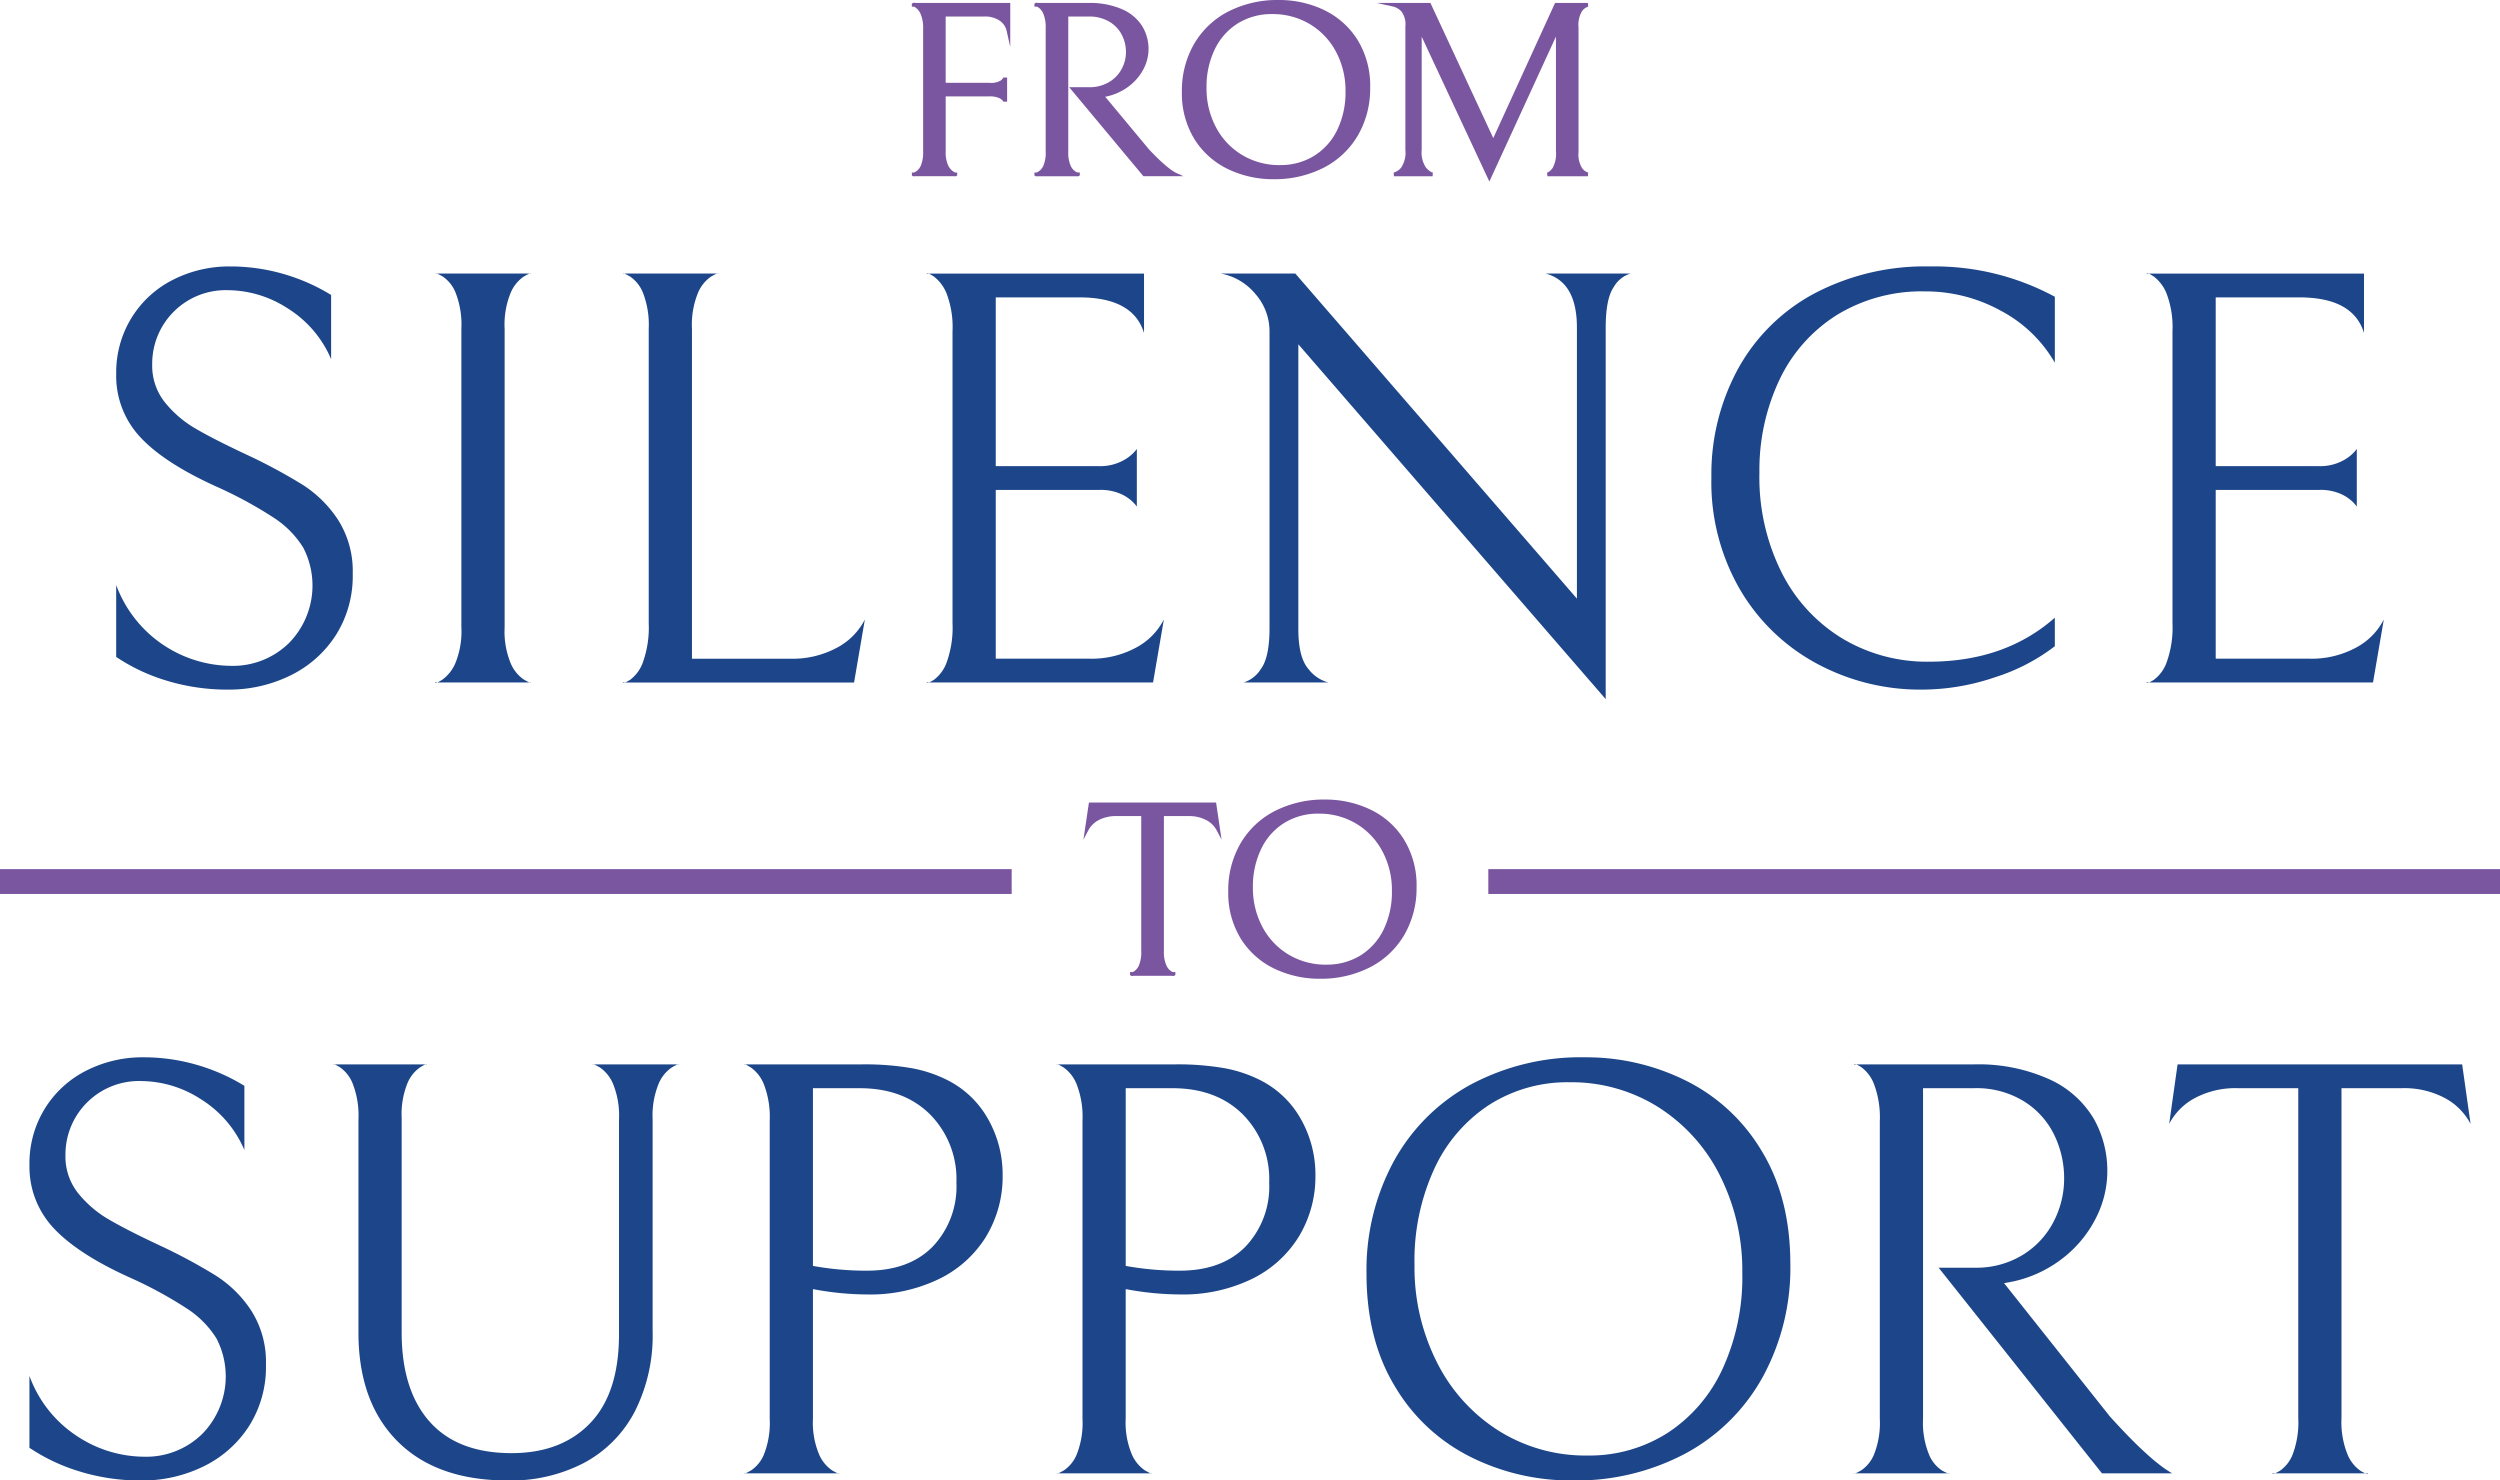
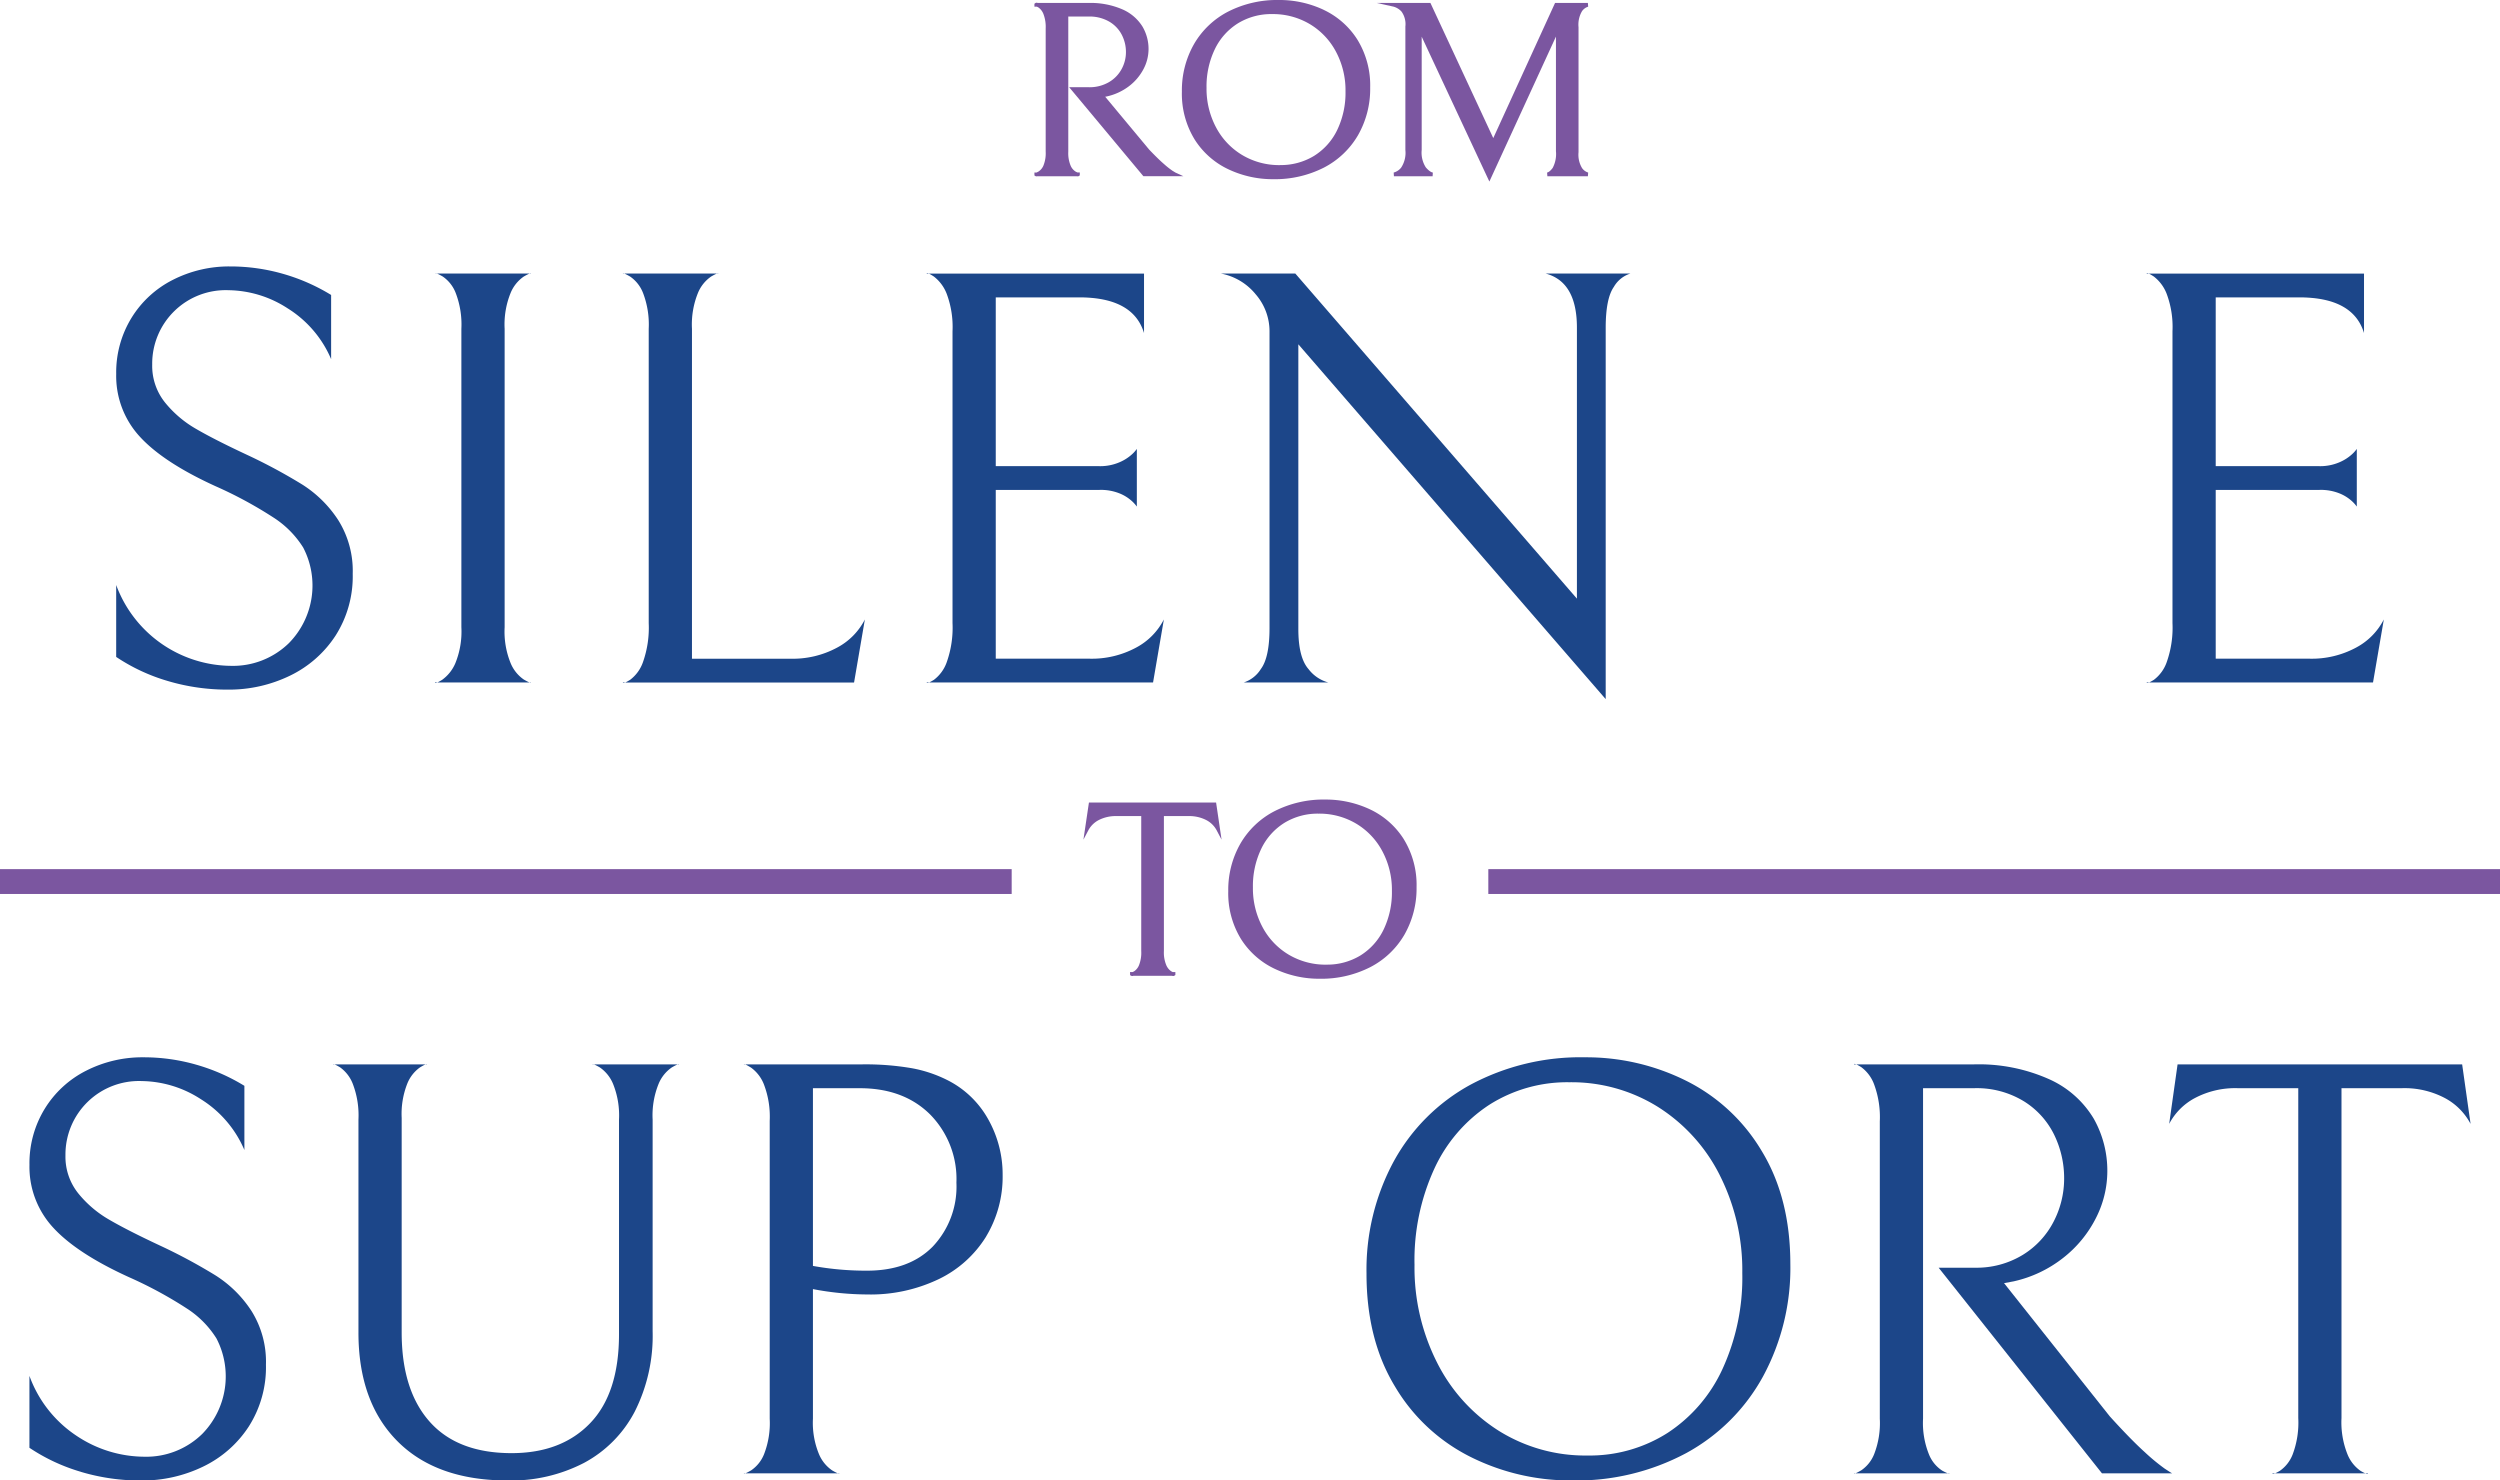
<svg xmlns="http://www.w3.org/2000/svg" id="FSTS_Logo" width="380.663" height="225.426" viewBox="0 0 380.663 225.426">
  <rect id="Rectangle_9298" data-name="Rectangle 9298" width="154.043" height="3.783" transform="translate(0 132.338)" fill="#7b56a0" />
  <rect id="Rectangle_9299" data-name="Rectangle 9299" width="154.043" height="3.783" transform="translate(226.62 132.338)" fill="#7b56a0" />
  <path id="Path_67057" data-name="Path 67057" d="M15.706,81.118a28.428,28.428,0,0,1-7.859-3.666V66.5A18.8,18.8,0,0,0,25.306,78.809a12.177,12.177,0,0,0,8.867-3.486A12.511,12.511,0,0,0,36.324,60.8,14.667,14.667,0,0,0,31.8,56.23a62.932,62.932,0,0,0-8.775-4.75q-7.957-3.619-11.568-7.557a13.623,13.623,0,0,1-3.607-9.548,15.858,15.858,0,0,1,2.331-8.552,15.679,15.679,0,0,1,6.308-5.792,18.83,18.83,0,0,1,8.73-2.036,29,29,0,0,1,8.044,1.13,29.464,29.464,0,0,1,7.312,3.213V32.11a16.881,16.881,0,0,0-6.626-7.738,16.874,16.874,0,0,0-9-2.76A11.194,11.194,0,0,0,13.332,32.924a8.908,8.908,0,0,0,1.919,5.749A16.85,16.85,0,0,0,19.958,42.7q2.787,1.63,7.814,3.982a83.091,83.091,0,0,1,8.414,4.525,18.019,18.019,0,0,1,5.483,5.431,14.532,14.532,0,0,1,2.194,8.146,16.774,16.774,0,0,1-2.606,9.411,17.144,17.144,0,0,1-6.944,6.11A21.26,21.26,0,0,1,24.85,82.43a31.746,31.746,0,0,1-9.145-1.312" transform="translate(9.844 22.575)" fill="#1c4689" />
  <path id="Path_67058" data-name="Path 67058" d="M30.473,80.356a6,6,0,0,0,2.011-2.534,12.818,12.818,0,0,0,.915-5.476V26.913a13.4,13.4,0,0,0-.87-5.474,5.371,5.371,0,0,0-1.964-2.489q-1.1-.632-1.1-.453H44q0-.179-1.1.453A5.634,5.634,0,0,0,40.9,21.439a12.751,12.751,0,0,0-.915,5.474V72.345a12.749,12.749,0,0,0,.915,5.476A5.634,5.634,0,0,0,42.9,80.311q1.1.632,1.1.451H29.375c0,.183.367.045,1.1-.406" transform="translate(36.853 23.156)" fill="#1c4689" />
  <path id="Path_67059" data-name="Path 67059" d="M45.128,21.439a5.409,5.409,0,0,0-1.964-2.489q-1.1-.632-1.1-.453H56.6q0-.179-1.1.453A5.645,5.645,0,0,0,53.5,21.439a12.763,12.763,0,0,0-.915,5.476V77.143H67.575a14.193,14.193,0,0,0,7.084-1.675,9.992,9.992,0,0,0,4.252-4.3l-1.646,9.6h-35.2c0,.18.365.043,1.1-.408a5.718,5.718,0,0,0,1.964-2.714,15.714,15.714,0,0,0,.87-5.93v-44.8a13.411,13.411,0,0,0-.87-5.476" transform="translate(52.778 23.156)" fill="#1c4689" />
  <path id="Path_67060" data-name="Path 67060" d="M62.586,80.781q0,.271,1.1-.406a5.736,5.736,0,0,0,1.961-2.717,15.709,15.709,0,0,0,.87-5.927V27.3a14.392,14.392,0,0,0-.87-5.657,6.06,6.06,0,0,0-1.961-2.669q-1.1-.724-1.1-.453h33.09v9.05q-1.64-5.428-9.871-5.429H73.1v25.7H88.82a7.406,7.406,0,0,0,3.109-.588,6.761,6.761,0,0,0,1.923-1.222,5.112,5.112,0,0,0,.73-.816v8.779a5.363,5.363,0,0,0-.73-.814A6.271,6.271,0,0,0,91.975,52a7.583,7.583,0,0,0-3.059-.543H73.1v25.7H87.362a14.216,14.216,0,0,0,7.084-1.675,9.992,9.992,0,0,0,4.252-4.3l-1.646,9.593H62.586Z" transform="translate(78.519 23.138)" fill="#1c4689" />
  <path id="Path_67061" data-name="Path 67061" d="M144.8,18.475a4.462,4.462,0,0,0-2.516,2.038q-1.231,1.762-1.236,6.2V83.274l-46.8-54.028V72.594q0,4.346,1.551,6.11a5.648,5.648,0,0,0,3.017,2.036H85.928A4.81,4.81,0,0,0,88.534,78.7q1.322-1.765,1.326-6.2V27.254a8.6,8.6,0,0,0-2.1-5.612,8.987,8.987,0,0,0-5.3-3.168H93.789l42.877,49.5V26.711q0-6.967-4.755-8.236Z" transform="translate(103.444 23.178)" fill="#1c4689" />
-   <path id="Path_67062" data-name="Path 67062" d="M158.822,80.529a34.67,34.67,0,0,1-11.246,1.9,33.141,33.141,0,0,1-15.814-3.891,30.014,30.014,0,0,1-11.751-11.223,32.567,32.567,0,0,1-4.43-17.193,33.525,33.525,0,0,1,4.07-16.562,28.707,28.707,0,0,1,11.607-11.449,36.177,36.177,0,0,1,17.6-4.117,38.53,38.53,0,0,1,19.017,4.615V32.653a20.561,20.561,0,0,0-8.231-7.918,23.7,23.7,0,0,0-11.519-2.94,24.693,24.693,0,0,0-13.485,3.619,23.53,23.53,0,0,0-8.73,9.909A32.15,32.15,0,0,0,122.893,49.4a32.369,32.369,0,0,0,3.431,15.295,24.689,24.689,0,0,0,9.278,10,25.055,25.055,0,0,0,13.072,3.483q11.61,0,19.2-6.7v4.345a29.506,29.506,0,0,1-9.052,4.705" transform="translate(145.005 22.575)" fill="#1c4689" />
  <path id="Path_67063" data-name="Path 67063" d="M144.978,80.781q0,.271,1.1-.406a5.736,5.736,0,0,0,1.961-2.717,15.709,15.709,0,0,0,.87-5.927V27.3a14.393,14.393,0,0,0-.87-5.657,6.059,6.059,0,0,0-1.961-2.669q-1.1-.724-1.1-.453h33.093v9.05q-1.644-5.428-9.873-5.429H155.491v25.7h15.721a7.406,7.406,0,0,0,3.109-.588,6.761,6.761,0,0,0,1.923-1.222,5.113,5.113,0,0,0,.73-.816v8.779a5.364,5.364,0,0,0-.73-.814A6.271,6.271,0,0,0,174.366,52a7.583,7.583,0,0,0-3.06-.543H155.491v25.7h14.262a14.216,14.216,0,0,0,7.084-1.675,9.992,9.992,0,0,0,4.252-4.3l-1.646,9.593Z" transform="translate(181.885 23.138)" fill="#1c4689" />
  <path id="Path_67064" data-name="Path 67064" d="M9.847,134.53a28.428,28.428,0,0,1-7.859-3.666v-10.95A18.488,18.488,0,0,0,9.254,129.1a18.67,18.67,0,0,0,10.193,3.123,12.177,12.177,0,0,0,8.867-3.486,12.511,12.511,0,0,0,2.151-14.524,14.667,14.667,0,0,0-4.527-4.57,62.931,62.931,0,0,0-8.775-4.75Q9.206,101.273,5.6,97.334a13.623,13.623,0,0,1-3.607-9.548,15.858,15.858,0,0,1,2.331-8.552,15.679,15.679,0,0,1,6.308-5.792,18.83,18.83,0,0,1,8.73-2.036,29,29,0,0,1,8.044,1.13,29.464,29.464,0,0,1,7.312,3.213v9.774a16.881,16.881,0,0,0-6.626-7.738,16.874,16.874,0,0,0-9-2.76A11.194,11.194,0,0,0,7.473,86.336a8.908,8.908,0,0,0,1.919,5.749A16.85,16.85,0,0,0,14.1,96.112q2.787,1.63,7.814,3.982a83.094,83.094,0,0,1,8.414,4.525,18.019,18.019,0,0,1,5.483,5.431A14.532,14.532,0,0,1,38,118.2a16.774,16.774,0,0,1-2.606,9.411,17.144,17.144,0,0,1-6.944,6.11,21.26,21.26,0,0,1-9.462,2.126,31.746,31.746,0,0,1-9.145-1.312" transform="translate(2.494 89.584)" fill="#1c4689" />
  <path id="Path_67065" data-name="Path 67065" d="M71.141,112.544A25.605,25.605,0,0,1,68.4,124.807a18.565,18.565,0,0,1-7.726,7.785,24.11,24.11,0,0,1-11.561,2.669q-10.879,0-16.824-5.975t-5.941-16.562v-32.4a13.411,13.411,0,0,0-.87-5.476,5.543,5.543,0,0,0-1.919-2.489c-.7-.419-1.053-.573-1.053-.451H36.766c0-.122-.352.032-1.048.451a5.577,5.577,0,0,0-1.923,2.446,12.543,12.543,0,0,0-.866,5.249v32.669q0,8.779,4.252,13.575t12.477,4.8q7.585,0,11.974-4.57T66.021,113V80.326a12.832,12.832,0,0,0-.915-5.476,5.665,5.665,0,0,0-2.011-2.489c-.733-.419-1.1-.573-1.1-.451H75.161c0-.122-.363.032-1.093.451a5.635,5.635,0,0,0-2.011,2.489,12.763,12.763,0,0,0-.915,5.476Z" transform="translate(28.232 90.165)" fill="#1c4689" />
  <path id="Path_67066" data-name="Path 67066" d="M78.58,79.511q-4.024-3.98-10.7-3.982H60.753v27.059a45.172,45.172,0,0,0,8.227.724q6.4,0,10.01-3.664a13.266,13.266,0,0,0,3.61-9.731,14,14,0,0,0-4.02-10.407m8.547,18.6a17.281,17.281,0,0,1-7.179,6.471,24.046,24.046,0,0,1-10.968,2.354,45.158,45.158,0,0,1-8.227-.816v19.73a12.488,12.488,0,0,0,.915,5.386,5.614,5.614,0,0,0,2.009,2.487c.73.424,1.1.573,1.1.453H50.24c0,.119.365-.029,1.1-.453a5.384,5.384,0,0,0,1.961-2.444,13.045,13.045,0,0,0,.87-5.429V80.5a13.737,13.737,0,0,0-.87-5.519,5.719,5.719,0,0,0-1.961-2.579c-.733-.453-1.1-.618-1.1-.5H68.159a41.465,41.465,0,0,1,7.677.588,19.974,19.974,0,0,1,5.305,1.765,14.6,14.6,0,0,1,6.306,6.017,17.1,17.1,0,0,1,2.191,8.461,17.626,17.626,0,0,1-2.512,9.368" transform="translate(63.029 90.167)" fill="#1c4689" />
-   <path id="Path_67067" data-name="Path 67067" d="M99.7,79.511q-4.024-3.98-10.7-3.982H81.877v27.059a45.173,45.173,0,0,0,8.227.724q6.4,0,10.01-3.664a13.266,13.266,0,0,0,3.61-9.731A14,14,0,0,0,99.7,79.511m8.547,18.6a17.288,17.288,0,0,1-7.176,6.471A24.062,24.062,0,0,1,90.1,106.933a45.158,45.158,0,0,1-8.227-.816v19.73a12.488,12.488,0,0,0,.915,5.386A5.613,5.613,0,0,0,84.8,133.72c.73.424,1.1.573,1.1.453H71.364c0,.119.365-.029,1.1-.453a5.384,5.384,0,0,0,1.961-2.444,13.045,13.045,0,0,0,.87-5.429V80.5a13.737,13.737,0,0,0-.87-5.519,5.719,5.719,0,0,0-1.961-2.579c-.733-.453-1.1-.618-1.1-.5H89.283a41.465,41.465,0,0,1,7.677.588,19.974,19.974,0,0,1,5.305,1.765,14.6,14.6,0,0,1,6.306,6.017,17.1,17.1,0,0,1,2.191,8.461,17.625,17.625,0,0,1-2.512,9.368" transform="translate(89.531 90.167)" fill="#1c4689" />
  <path id="Path_67068" data-name="Path 67068" d="M146.086,89.368a26.168,26.168,0,0,0-9.417-10.407,24.862,24.862,0,0,0-13.485-3.756,22.109,22.109,0,0,0-12.206,3.438,23.156,23.156,0,0,0-8.362,9.731A33.407,33.407,0,0,0,99.6,102.991a31.979,31.979,0,0,0,3.429,14.887,26.126,26.126,0,0,0,9.413,10.407,24.856,24.856,0,0,0,13.487,3.756,22.079,22.079,0,0,0,12.2-3.438,23.148,23.148,0,0,0,8.364-9.731,33.429,33.429,0,0,0,3.017-14.614,32.049,32.049,0,0,0-3.427-14.889M96.445,87.242a29.3,29.3,0,0,1,11.7-11.674,35.452,35.452,0,0,1,17.414-4.162,34.08,34.08,0,0,1,15.405,3.574A27.805,27.805,0,0,1,152.482,85.7q4.346,7.153,4.345,17.2a34.7,34.7,0,0,1-4.16,17.1,29.287,29.287,0,0,1-11.7,11.674,35.449,35.449,0,0,1-17.417,4.164,34.08,34.08,0,0,1-15.4-3.576,27.782,27.782,0,0,1-11.519-10.723q-4.346-7.149-4.34-17.2a34.71,34.71,0,0,1,4.157-17.105" transform="translate(115.781 89.584)" fill="#1c4689" />
  <path id="Path_67069" data-name="Path 67069" d="M150.9,100.937a12.785,12.785,0,0,0,4.71-5.071,14.21,14.21,0,0,0,1.6-6.559,15.068,15.068,0,0,0-1.511-6.653,12.411,12.411,0,0,0-4.617-5.111,13.772,13.772,0,0,0-7.584-1.993h-7.771v50.317a12.783,12.783,0,0,0,.915,5.476,5.3,5.3,0,0,0,2.009,2.444q1.1.588,1.1.406H125.211q0,.183,1.1-.451a5.392,5.392,0,0,0,1.962-2.446,13.045,13.045,0,0,0,.87-5.429V80.619a14.393,14.393,0,0,0-.87-5.657,5.721,5.721,0,0,0-1.962-2.624c-.733-.451-1.1-.588-1.1-.408h18.1a26.253,26.253,0,0,1,11.746,2.309,15.054,15.054,0,0,1,6.674,5.975,16.106,16.106,0,0,1,2.056,8.008,15.773,15.773,0,0,1-1.736,7.1,17.953,17.953,0,0,1-4.983,6.063,18.773,18.773,0,0,1-7.544,3.576l-1.463.271,16.091,20.273q3.2,3.531,5.3,5.429a30.483,30.483,0,0,0,3.059,2.534c.643.424,1.019.665,1.143.724H162.969L138.1,102.883h5.488a13.5,13.5,0,0,0,7.312-1.946" transform="translate(157.086 90.144)" fill="#1c4689" />
  <path id="Path_67070" data-name="Path 67070" d="M150.338,77.048a9.413,9.413,0,0,0-3.84,3.891l1.278-9.052h43.333l1.281,9.052a9.441,9.441,0,0,0-3.84-3.891,13.149,13.149,0,0,0-6.674-1.54h-9.14v50.227a13.115,13.115,0,0,0,.913,5.521,5.636,5.636,0,0,0,2.011,2.534q1.1.632,1.1.363H162.222q0,.271,1.1-.363a5.416,5.416,0,0,0,1.966-2.489,13.7,13.7,0,0,0,.866-5.567V75.508h-9.14a13.126,13.126,0,0,0-6.674,1.54" transform="translate(183.792 90.187)" fill="#1c4689" />
  <path id="Path_67071" data-name="Path 67071" d="M74.01,54.2l-.839,5.652.782-1.484a3.751,3.751,0,0,1,1.558-1.5h0a5.661,5.661,0,0,1,2.762-.6h3.7V76.809a5.174,5.174,0,0,1-.349,2.185,2.037,2.037,0,0,1-.737.909c-.1.054-.174.09-.223.113h-.4l.016.473.142.081a.406.406,0,0,0,.354.014h5.882a.573.573,0,0,0,.183.034.321.321,0,0,0,.171-.047l.158-.108v-.446h-.4c-.047-.02-.119-.059-.223-.113a2.121,2.121,0,0,1-.758-.931,4.974,4.974,0,0,1-.365-2.162V56.268H89.1a5.676,5.676,0,0,1,2.764.6,3.737,3.737,0,0,1,1.558,1.5l.782,1.484L93.37,54.2H74.01Z" transform="translate(91.798 67.995)" fill="#7b56a0" />
  <path id="Path_67072" data-name="Path 67072" d="M97.887,79.141a10.971,10.971,0,0,1-5.722-1.517,10.749,10.749,0,0,1-4-4.207,12.486,12.486,0,0,1-1.459-6.035A13.08,13.08,0,0,1,88,61.445a9.459,9.459,0,0,1,3.531-3.916,9.714,9.714,0,0,1,5.165-1.384,10.976,10.976,0,0,1,5.722,1.517,10.737,10.737,0,0,1,3.993,4.2,12.476,12.476,0,0,1,1.459,6.038,13.093,13.093,0,0,1-1.283,5.934,9.467,9.467,0,0,1-3.531,3.918,9.719,9.719,0,0,1-5.165,1.384m11.8-19.08a12.254,12.254,0,0,0-5.136-4.552A15.826,15.826,0,0,0,97.727,54a16.412,16.412,0,0,0-7.715,1.761A12.773,12.773,0,0,0,84.8,60.71a14.188,14.188,0,0,0-1.849,7.233,13.294,13.294,0,0,0,1.934,7.282,12.226,12.226,0,0,0,5.136,4.547,15.767,15.767,0,0,0,6.829,1.513,16.406,16.406,0,0,0,7.715-1.761,12.8,12.8,0,0,0,5.21-4.949,14.2,14.2,0,0,0,1.849-7.235,13.291,13.291,0,0,0-1.934-7.28" transform="translate(104.07 67.744)" fill="#7b56a0" />
-   <path id="Path_67073" data-name="Path 67073" d="M61.747.225l-.165.106V.784h.352c.047.027.131.074.253.156a2.432,2.432,0,0,1,.758,1.01A5.442,5.442,0,0,1,63.3,4.177v18.65a5.1,5.1,0,0,1-.347,2.146,2.007,2.007,0,0,1-.739.906c-.16.088-.25.133-.3.153h-.329l.007.46.142.083a.323.323,0,0,0,.158.041.484.484,0,0,0,.119-.016h6.06a.33.33,0,0,0,.266-.025l.153-.092v-.451h-.313c-.05-.023-.142-.072-.307-.167a2.3,2.3,0,0,1-.769-.936,4.8,4.8,0,0,1-.363-2.1V14.442h6.6a3.647,3.647,0,0,1,1.452.219,1.59,1.59,0,0,1,.6.395,1.564,1.564,0,0,1,.124.194v0h.575V11.57h-.575s-.007.133-.392.455a2.924,2.924,0,0,1-1.788.349h-6.6V2.286h5.842a3.862,3.862,0,0,1,2.412.652A2.542,2.542,0,0,1,76,4.389l.568,2.532V.216H62.055a.367.367,0,0,0-.309.009" transform="translate(77.259 0.234)" fill="#7b56a0" />
  <path id="Path_67074" data-name="Path 67074" d="M90.9,25.782a12.337,12.337,0,0,1-1.3-1.028c-.6-.514-1.366-1.265-2.277-2.218L80.636,14.5l.165-.029a8.641,8.641,0,0,0,3.4-1.533,7.866,7.866,0,0,0,2.246-2.609,6.552,6.552,0,0,0,.791-3.075A6.716,6.716,0,0,0,86.3,3.793,6.771,6.771,0,0,0,83.269,1.2,12.222,12.222,0,0,0,78.032.22H70.357a.37.37,0,0,0-.336.009l-.16.11V.788h.386c.047.023.122.063.234.126a2.17,2.17,0,0,1,.742.963,5.469,5.469,0,0,1,.352,2.23v18.76a4.95,4.95,0,0,1-.347,2.124,2.01,2.01,0,0,1-.74.893c-.16.086-.25.131-.3.151h-.329l.007.46.142.083a.367.367,0,0,0,.277.027H76.33a.583.583,0,0,0,.126.018.325.325,0,0,0,.165-.047l.147-.1v-.444h-.345a3.067,3.067,0,0,1-.291-.135,1.982,1.982,0,0,1-.753-.891,4.917,4.917,0,0,1-.363-2.142V2.287h3.1a5.966,5.966,0,0,1,3.154.785,4.959,4.959,0,0,1,1.9,2.007,5.748,5.748,0,0,1,.627,2.631,5.386,5.386,0,0,1-.665,2.586,5.111,5.111,0,0,1-1.943,1.991,5.85,5.85,0,0,1-3.035.764h-3L86.369,26.5l.086.1,6.085,0-1.177-.541c-.056-.027-.207-.122-.462-.277" transform="translate(87.646 0.231)" fill="#7b56a0" />
  <path id="Path_67075" data-name="Path 67075" d="M94.755,25.141a10.971,10.971,0,0,1-5.722-1.517,10.749,10.749,0,0,1-4-4.207,12.486,12.486,0,0,1-1.459-6.035,13.08,13.08,0,0,1,1.285-5.936,9.459,9.459,0,0,1,3.531-3.916A9.714,9.714,0,0,1,93.56,2.144a10.976,10.976,0,0,1,5.722,1.517,10.737,10.737,0,0,1,3.993,4.2,12.476,12.476,0,0,1,1.459,6.038,13.093,13.093,0,0,1-1.283,5.934,9.467,9.467,0,0,1-3.531,3.918,9.72,9.72,0,0,1-5.165,1.384m6.669-23.632A15.827,15.827,0,0,0,94.593,0,16.436,16.436,0,0,0,86.88,1.759a12.773,12.773,0,0,0-5.21,4.951,14.188,14.188,0,0,0-1.849,7.233,13.294,13.294,0,0,0,1.934,7.282,12.226,12.226,0,0,0,5.136,4.547,15.766,15.766,0,0,0,6.829,1.513,16.432,16.432,0,0,0,7.715-1.759,12.8,12.8,0,0,0,5.21-4.951,14.2,14.2,0,0,0,1.846-7.235,13.31,13.31,0,0,0-1.932-7.28,12.254,12.254,0,0,0-5.136-4.552" transform="translate(100.14)" fill="#7b56a0" />
  <path id="Path_67076" data-name="Path 67076" d="M124.226,25.331a3.955,3.955,0,0,1-.53-2.408V3.9a4.042,4.042,0,0,1,.53-2.446,1.779,1.779,0,0,1,.938-.688L125.121.2h-5l-9.408,20.577L101.223.366,101.144.2H92.987l2.536.561a2.573,2.573,0,0,1,1.217.749,3.27,3.27,0,0,1,.591,2.277v18.8a4.087,4.087,0,0,1-.638,2.678,2.143,2.143,0,0,1-1.143.758l.036.564h5.891l.036-.564c-.2-.029-.555-.187-1.071-.787a4.16,4.16,0,0,1-.627-2.649V5.337l10.04,21.493.266.561,10.137-22.07V22.774a4.529,4.529,0,0,1-.5,2.55c-.4.528-.683.67-.85.7l.045.564h6.169l.043-.564a1.769,1.769,0,0,1-.938-.69" transform="translate(116.659 0.25)" fill="#7b56a0" />
</svg>